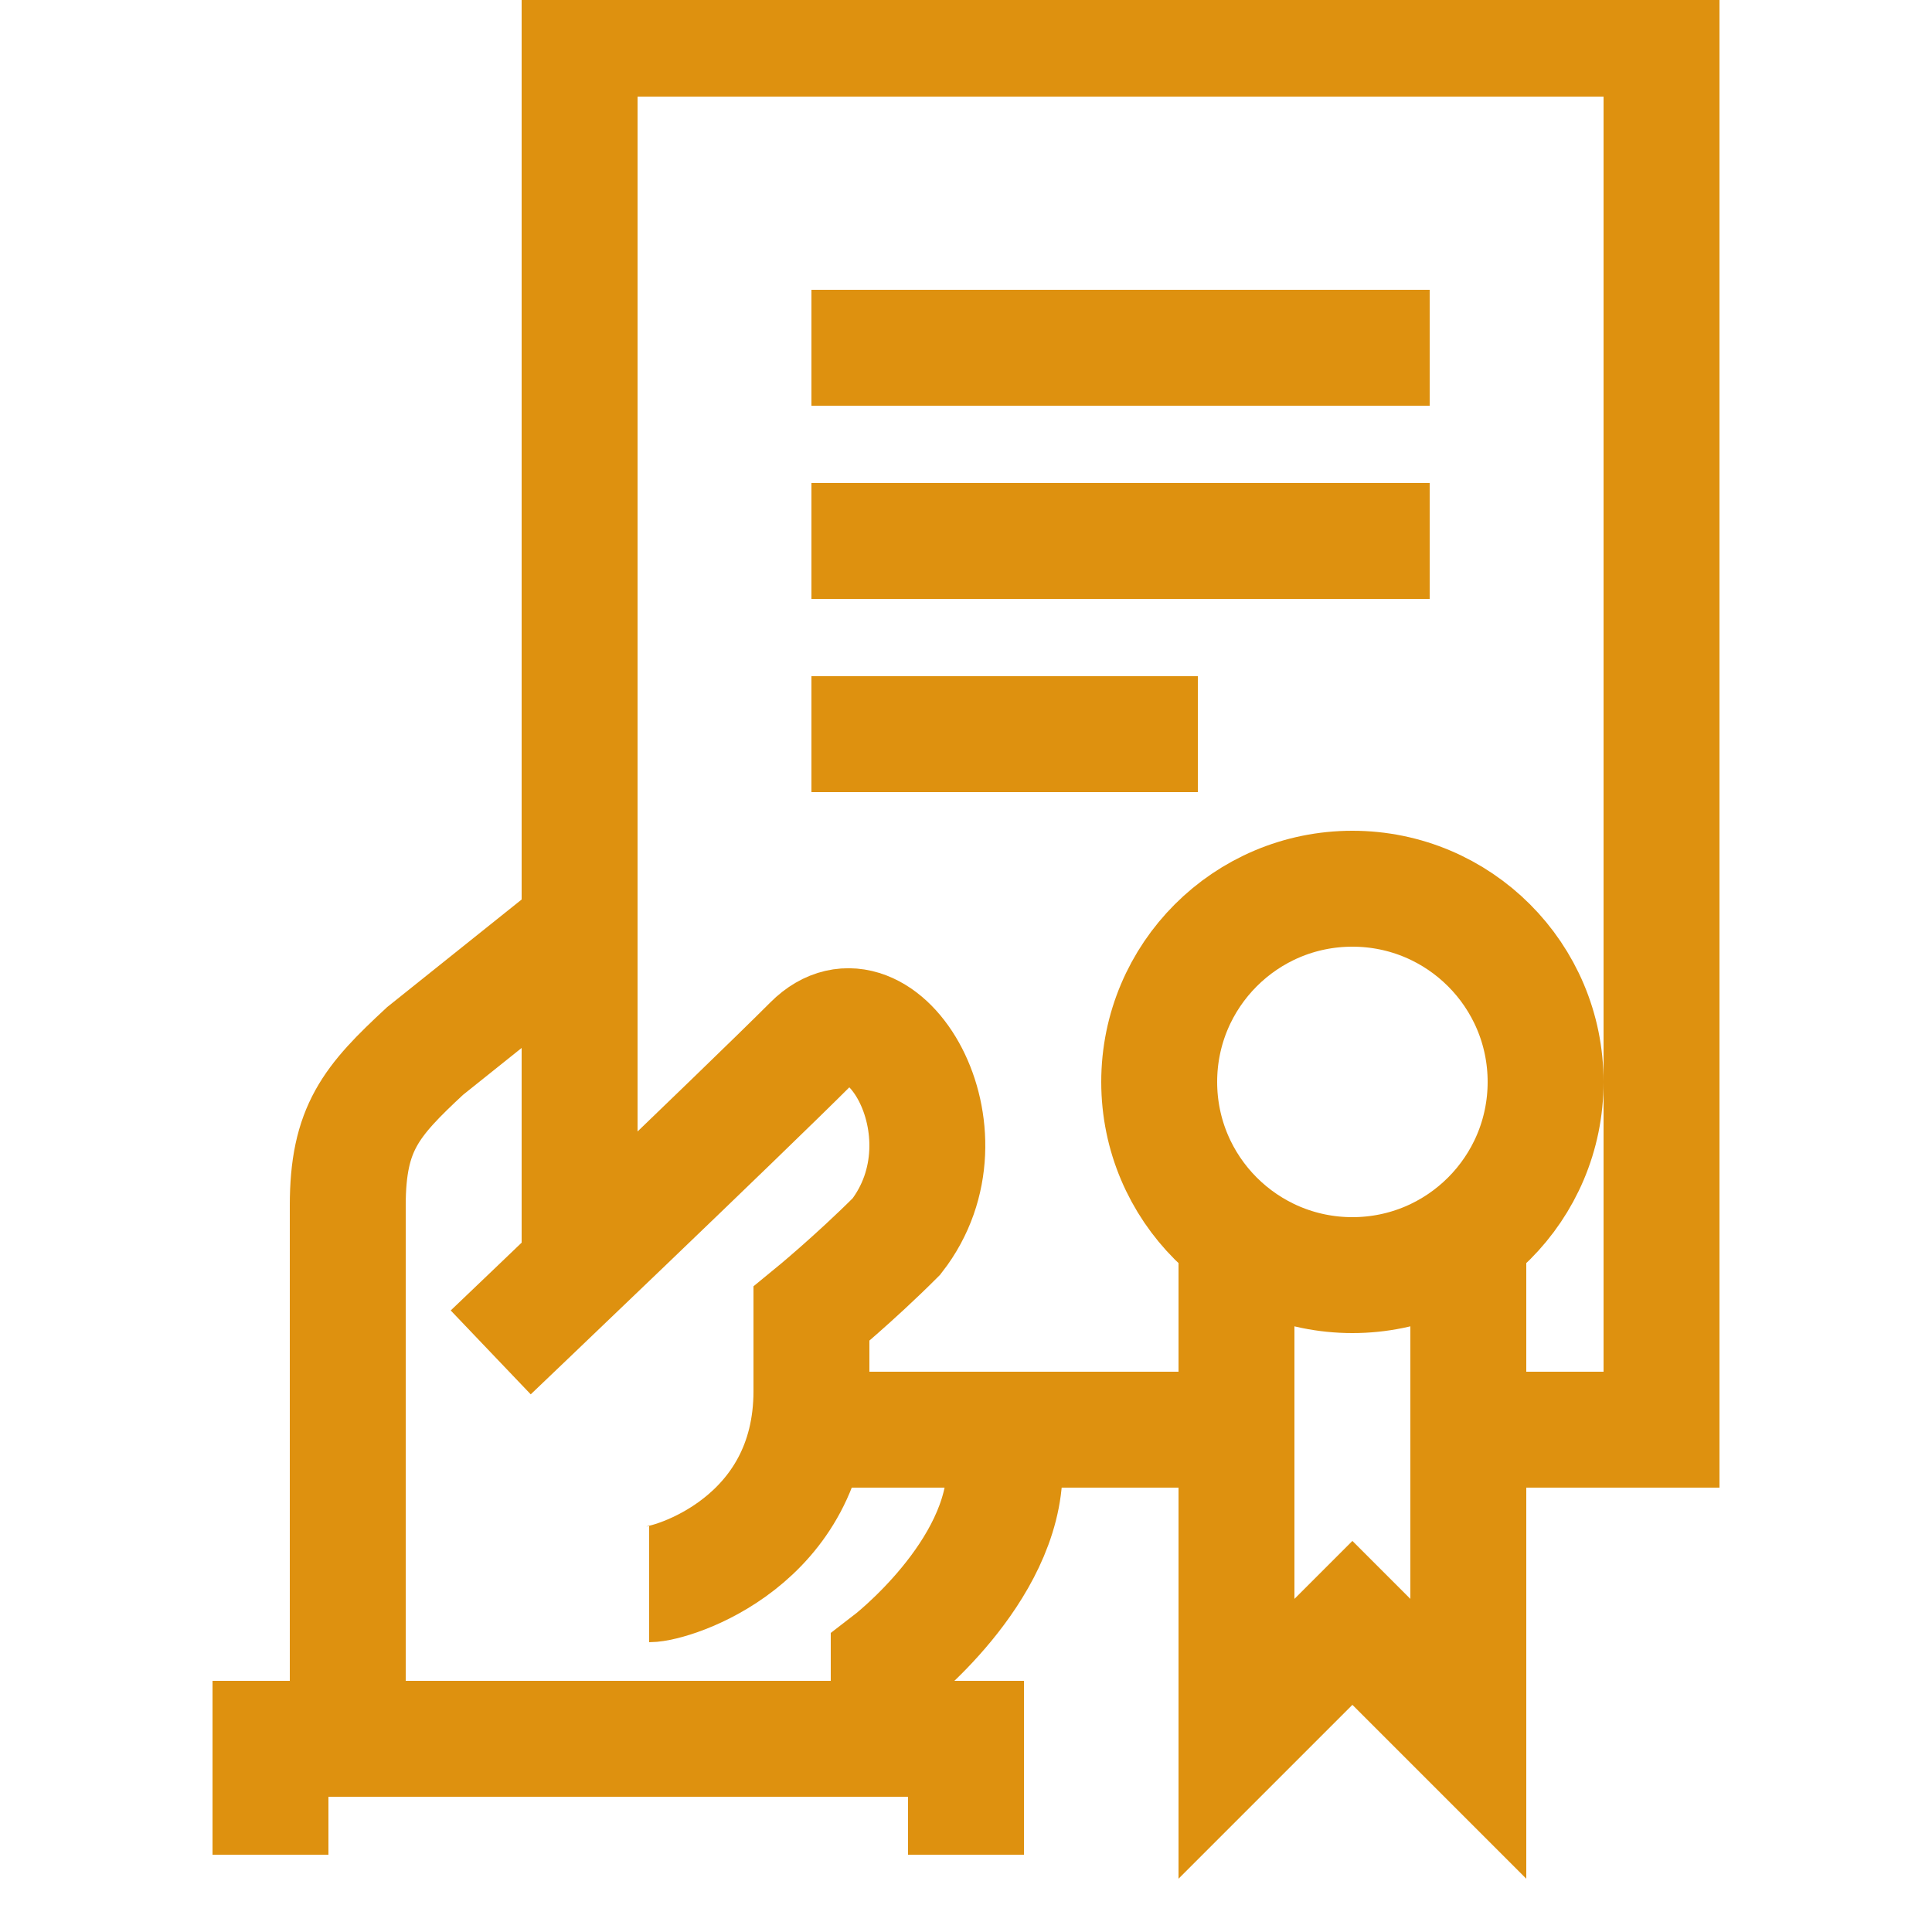
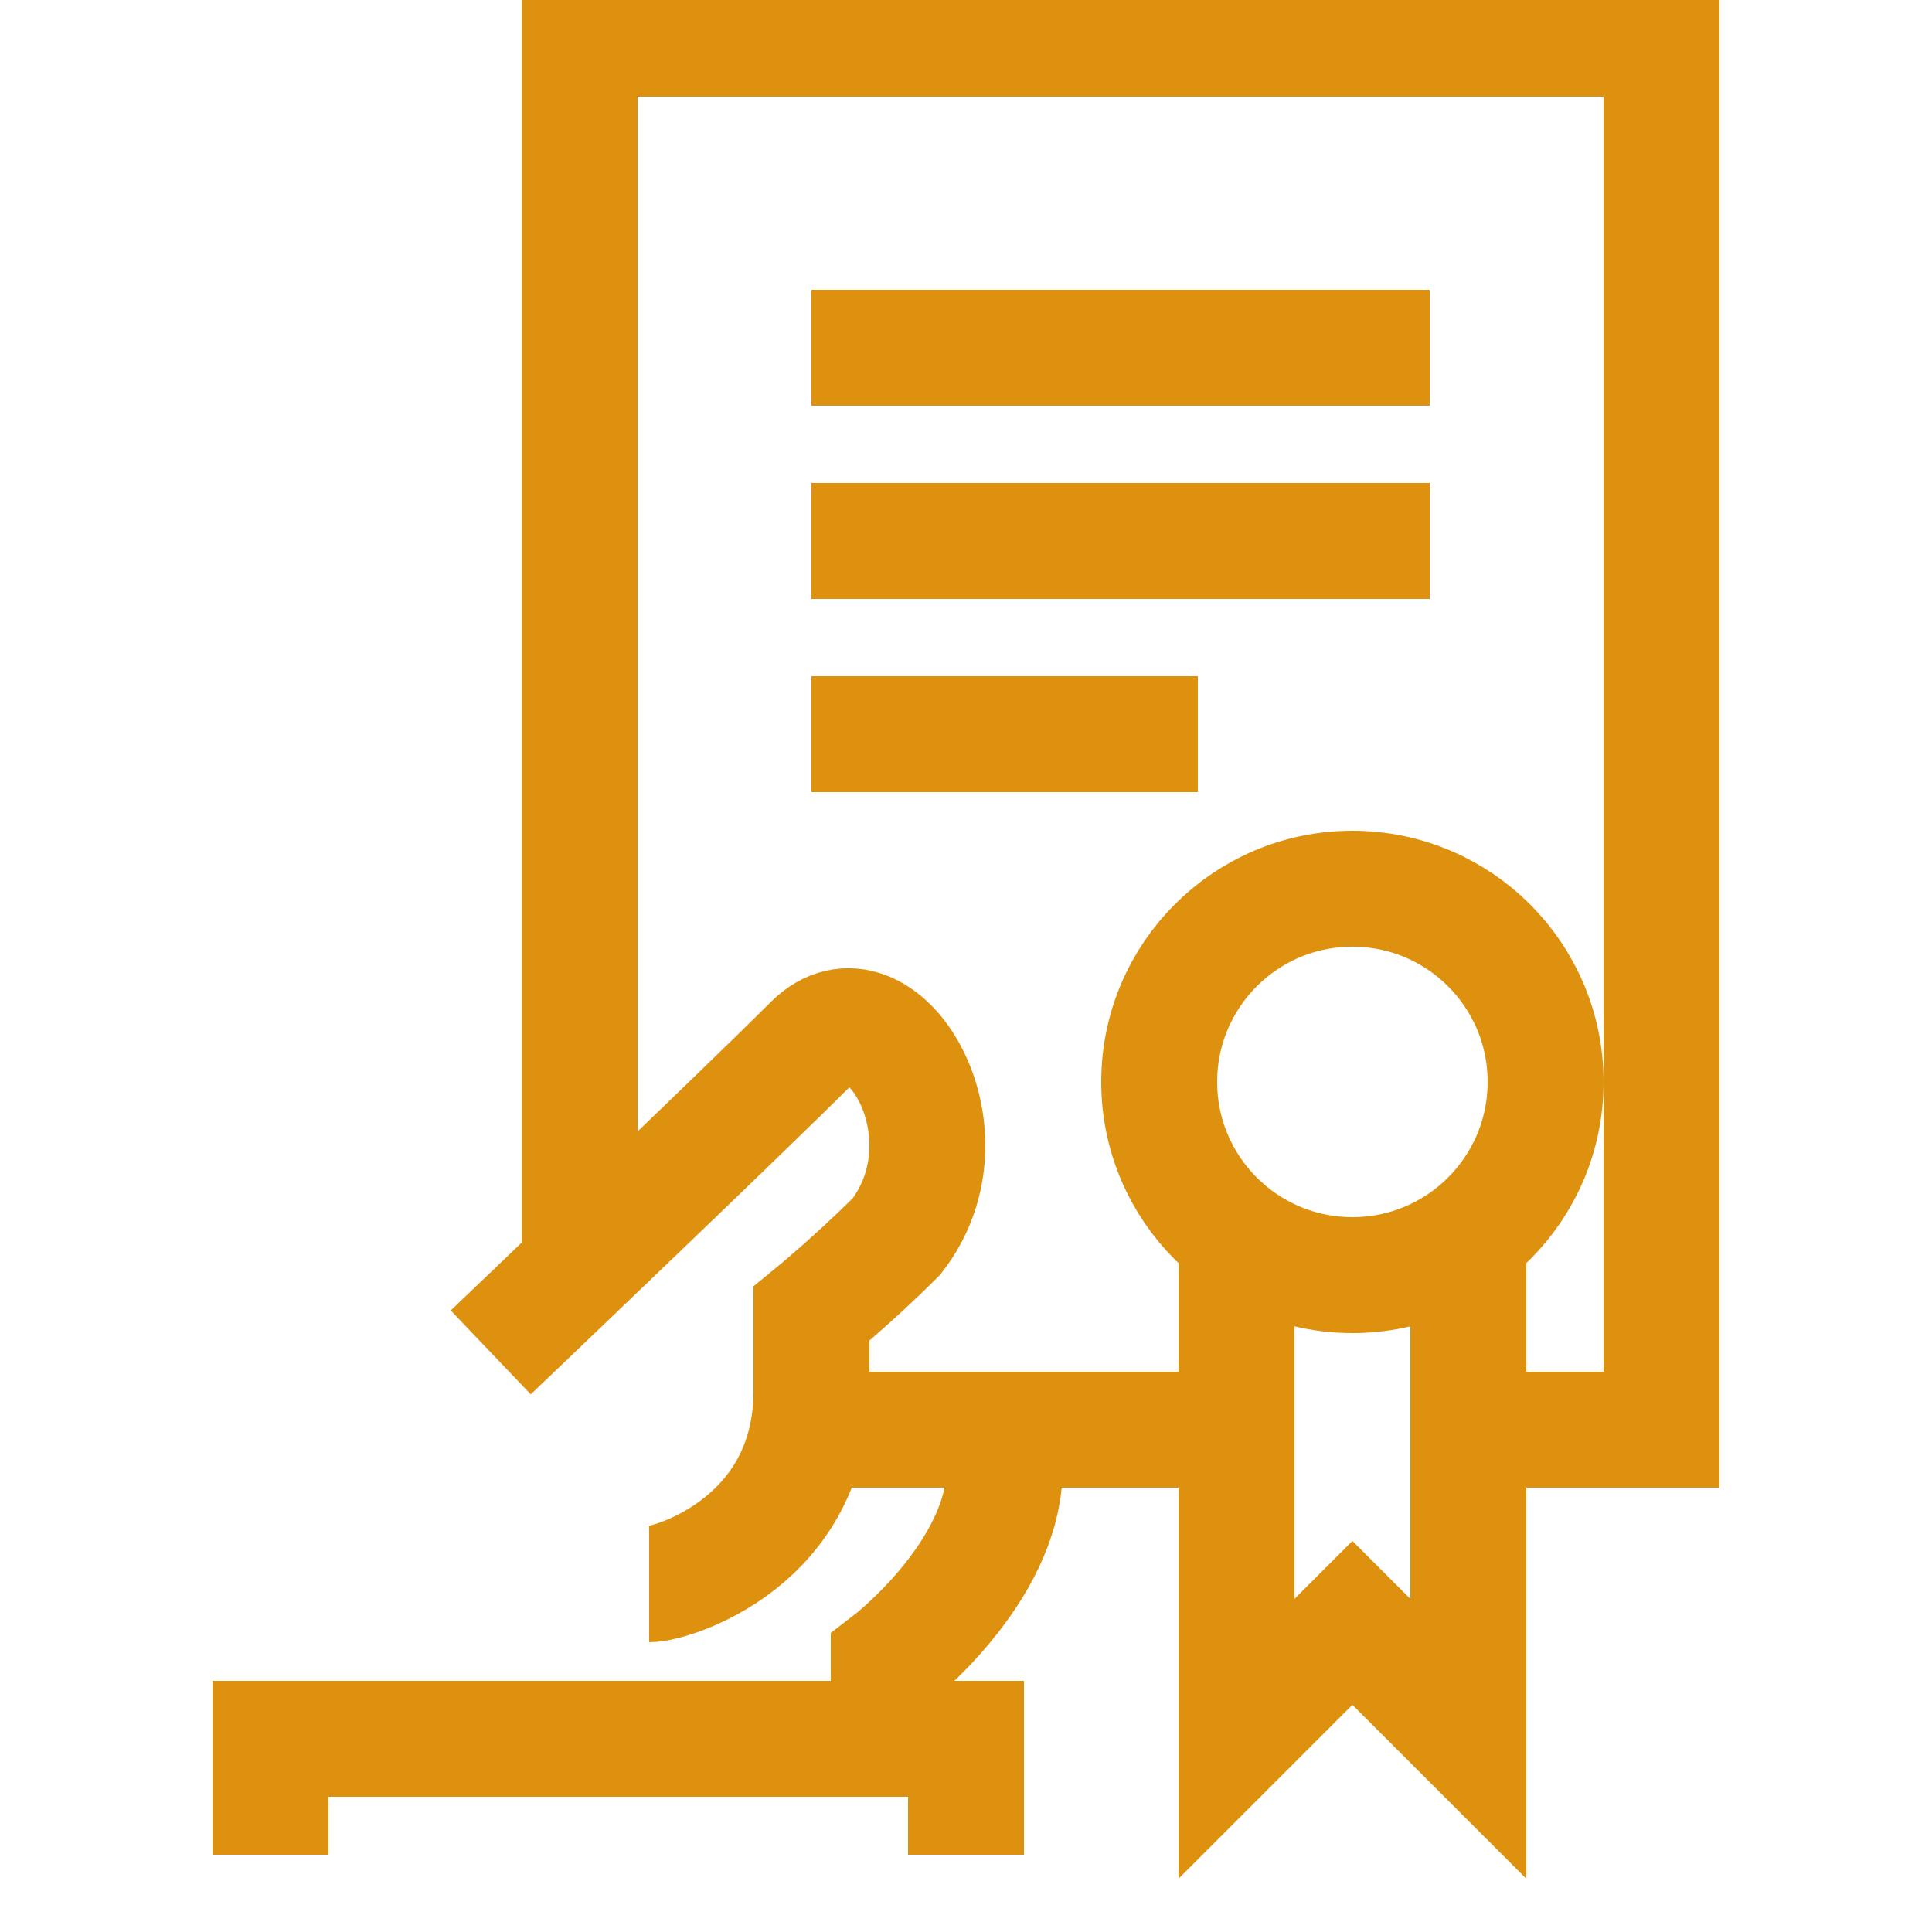
<svg xmlns="http://www.w3.org/2000/svg" id="Шар_1" x="0px" y="0px" viewBox="0 0 50 50" style="enable-background:new 0 0 50 50;" xml:space="preserve">
  <style type="text/css"> .st0{fill:none;stroke:#DE910F;stroke-width:3;stroke-miterlimit:10;} </style>
  <g id="XMLID_2_">
    <polyline id="XMLID_13_" class="st0" points="38,32 38,45 35,42 32,45 32,32 " />
    <path id="XMLID_12_" class="st0" d="M23,45v-2c0,0,3-2.3,3-5v-2" />
-     <path id="XMLID_11_" class="st0" d="M15,24l-4,3.2c-1.4,1.3-2,2-2,4v7.6L9,45" />
    <polyline id="XMLID_10_" class="st0" points="7,48 7,45 25,45 25,48 " />
    <path id="XMLID_9_" class="st0" d="M12.7,35c0,0,6.5-6.2,8.3-8c1.8-1.8,4.3,2.3,2.2,5c-1.1,1.1-2.2,2-2.2,2c0,0.4,0,1.6,0,2 c0,3.9-3.6,5-4.2,5" />
    <line id="XMLID_8_" class="st0" x1="32" y1="37" x2="21" y2="37" />
    <polyline id="XMLID_7_" class="st0" points="15,33 15,1 43,1 43,37 38,37 " />
    <line id="XMLID_6_" class="st0" x1="21" y1="9" x2="37" y2="9" />
    <line id="XMLID_5_" class="st0" x1="21" y1="14" x2="37" y2="14" />
    <line id="XMLID_4_" class="st0" x1="21" y1="19" x2="31" y2="19" />
    <circle id="XMLID_3_" class="st0" cx="35" cy="28" r="5" />
  </g>
</svg>